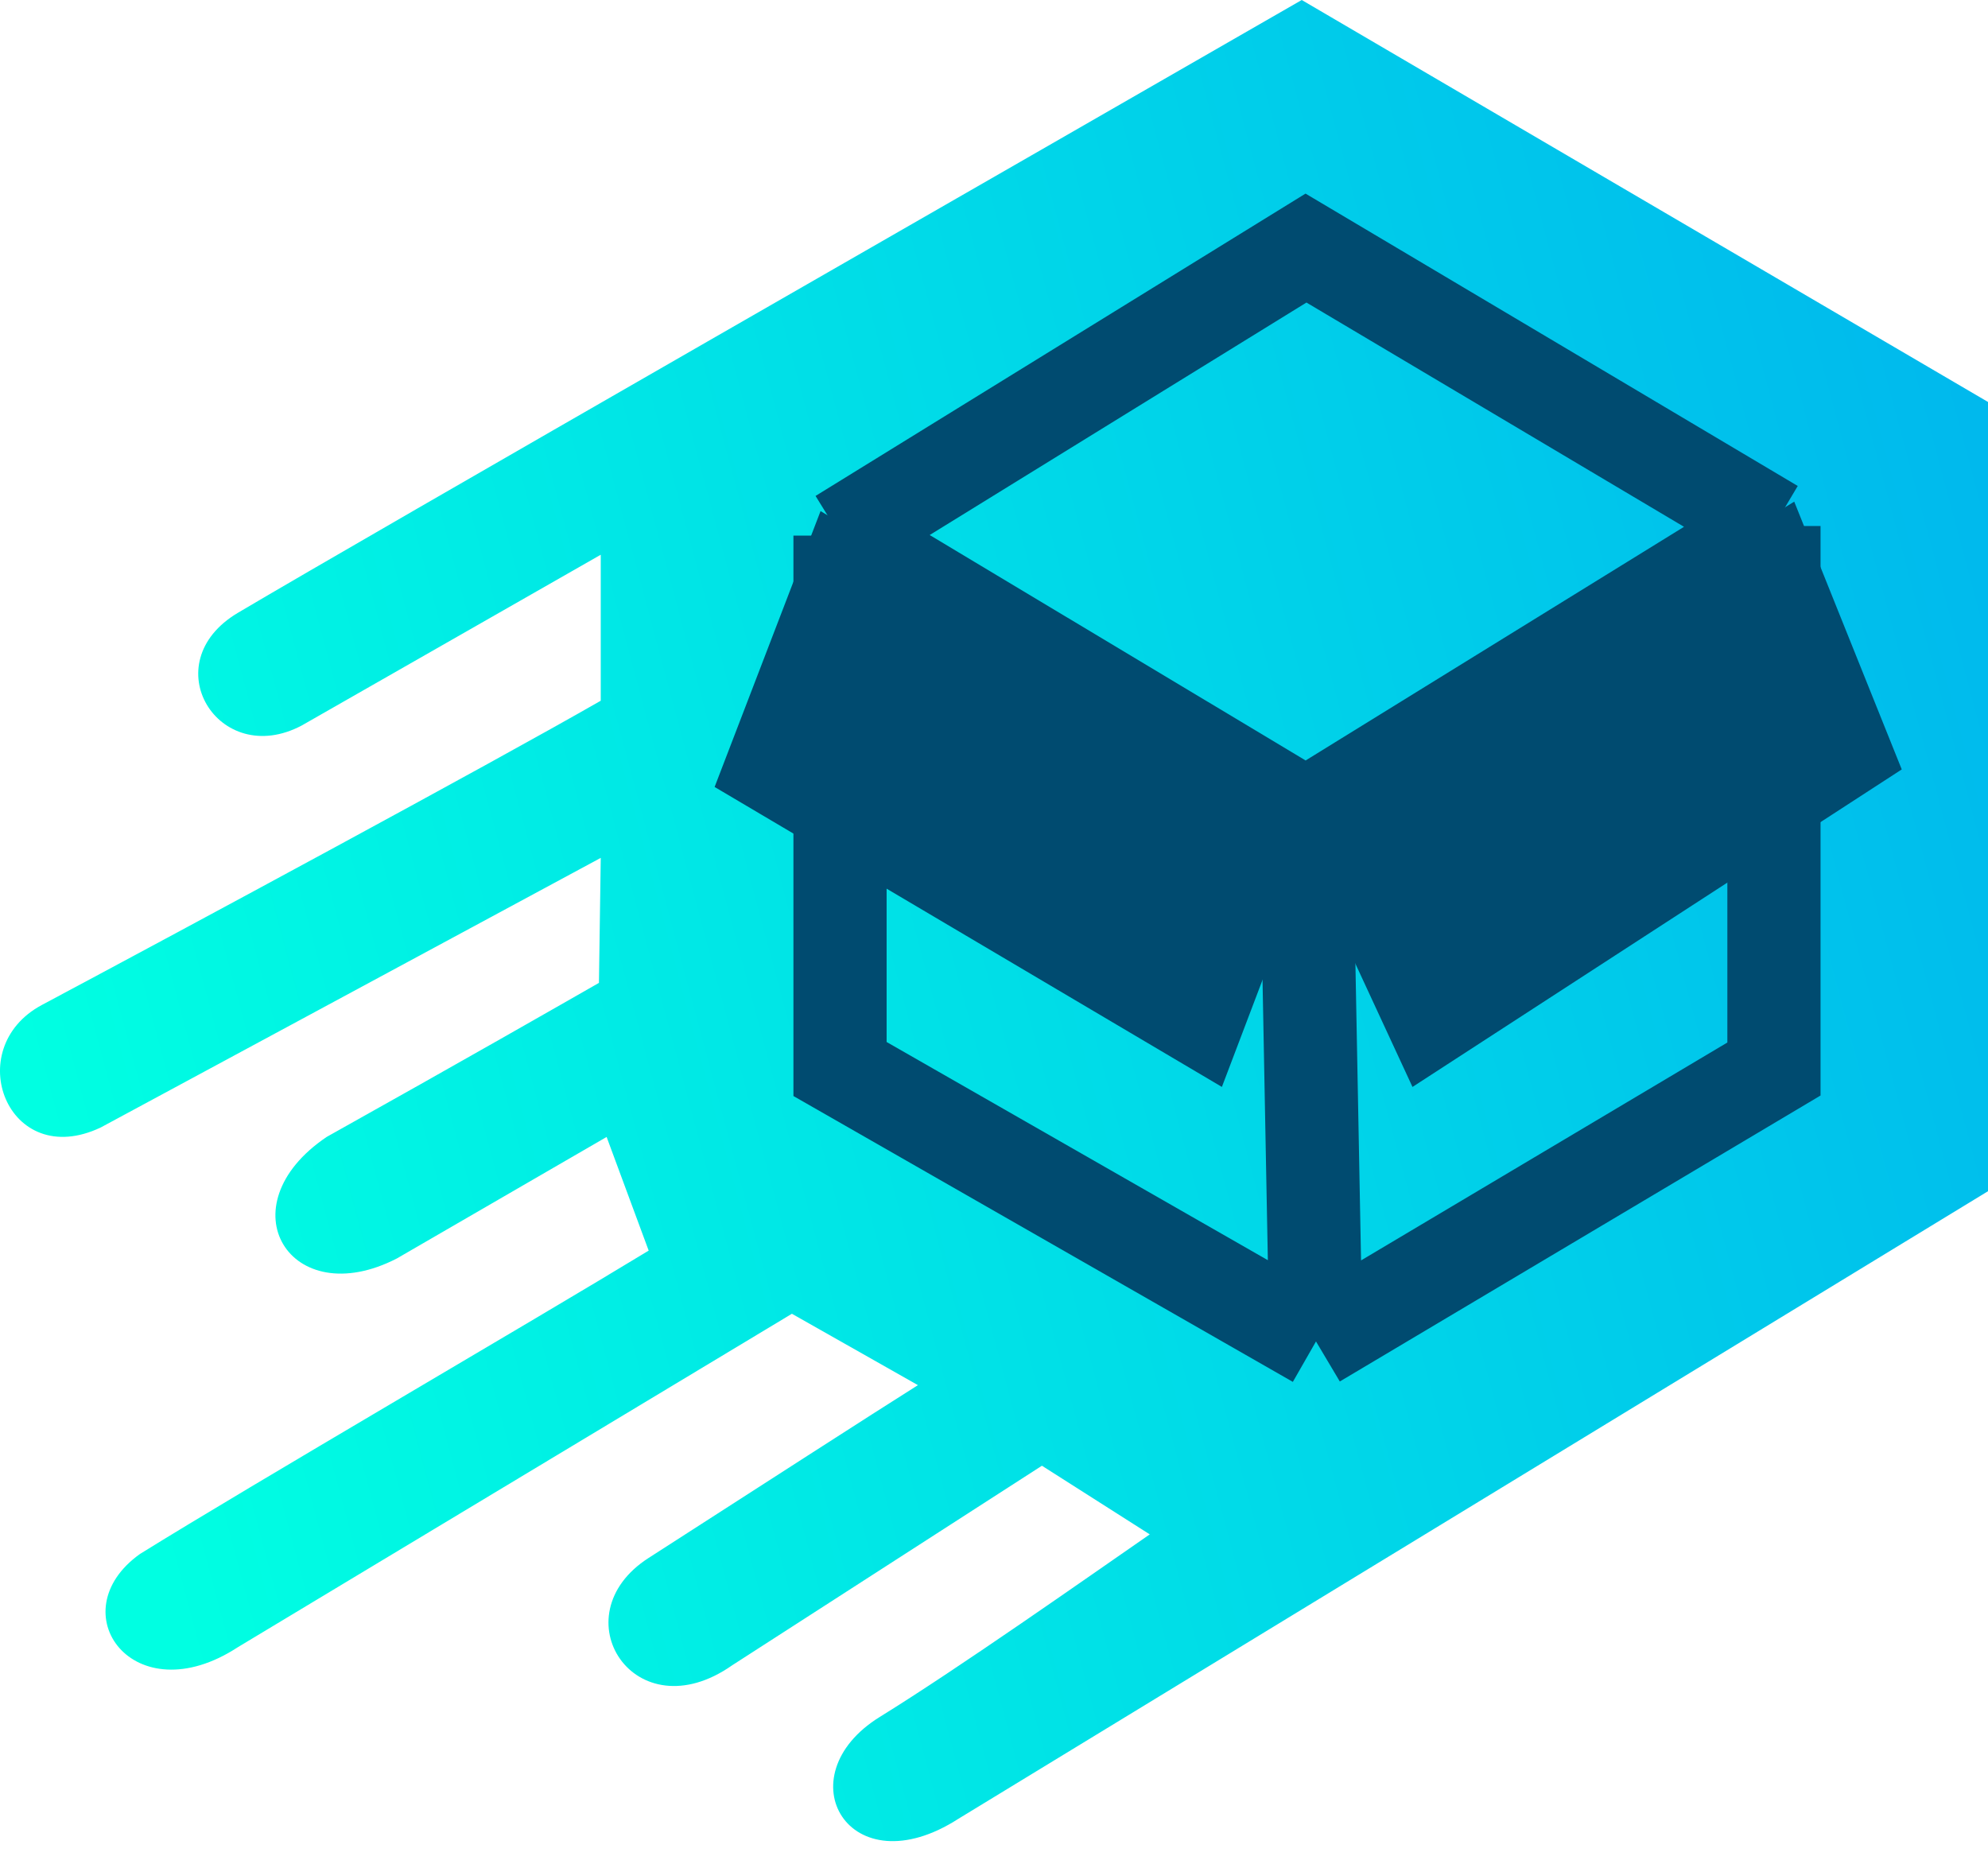
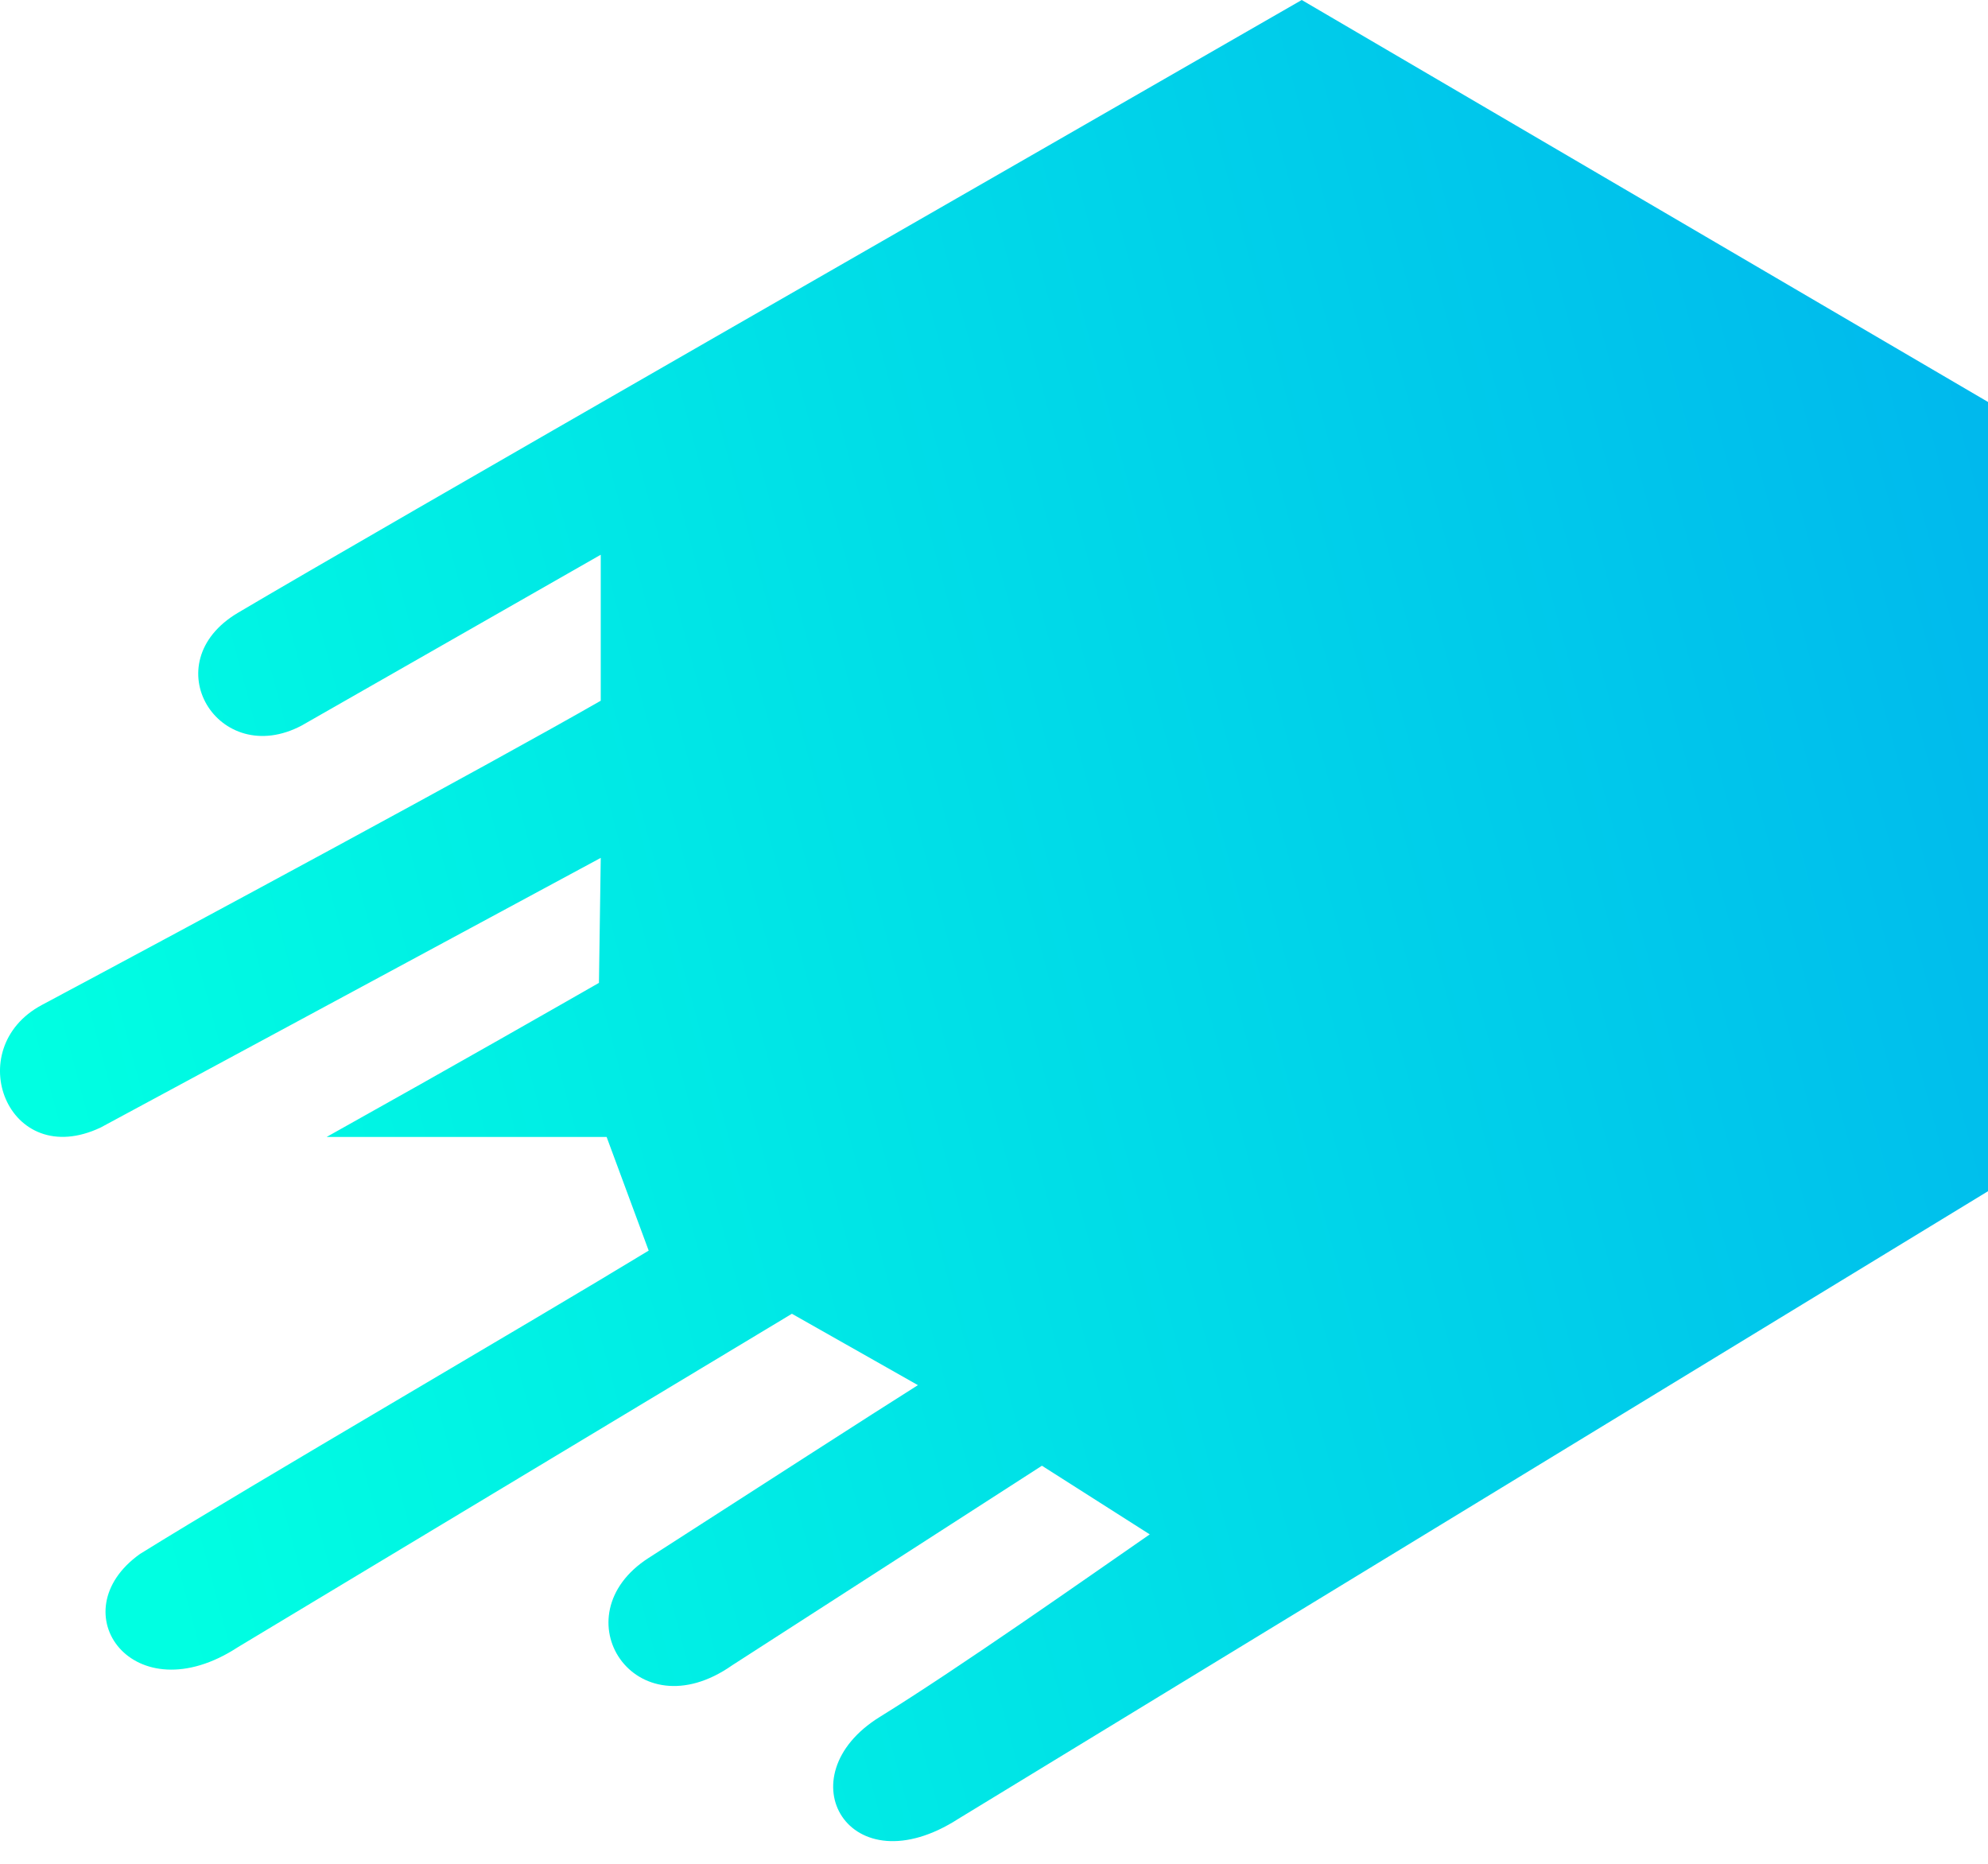
<svg xmlns="http://www.w3.org/2000/svg" width="64" height="60" viewBox="0 0 64 60" fill="none">
-   <path d="M64 12.94L41.907 0C32.228 5.576 11.923 17.201 7.662 19.726C4.926 21.347 7.031 24.776 9.713 23.356L19.34 17.858V22.558C15.763 24.61 6.084 29.826 1.35 32.351C-1.28 33.753 0.245 37.717 3.243 36.296L19.34 27.617L19.282 31.641C18.177 32.273 14.808 34.202 10.515 36.601C7.213 38.832 9.34 42.283 12.776 40.513L19.529 36.601L20.883 40.26C16.991 42.627 8.167 47.753 4.506 50.026C1.888 51.892 4.297 55.224 7.662 53.024L25.494 42.293L29.551 44.591C28.13 45.485 24.413 47.882 20.879 50.155C17.985 52.015 20.431 55.814 23.575 53.607L33.543 47.185L37.014 49.395C34.963 50.815 30.884 53.688 28.323 55.272C25.23 57.185 27.335 60.819 30.86 58.547L64 38.348V12.94Z" fill="url(#paint0_linear_301_278)" />
-   <path d="M27.043 17.242L42.044 7.986L57.109 16.934M27.043 17.242L42.044 26.237M27.043 17.242V34.414L42.366 43.184M57.109 16.934L42.044 26.237M57.109 16.934V34.414L42.366 43.184M42.044 26.237L42.366 43.184" stroke="#004B70" stroke-width="3" />
-   <path d="M23.624 25.119L26.67 17.188L42.055 26.424L57.519 16.886L60.606 24.574L45.684 34.258L42.055 26.424L39.08 34.258L23.624 25.119Z" fill="#004B70" />
-   <path d="M42.055 26.424L39.08 34.258L23.624 25.119L26.67 17.188L42.055 26.424ZM42.055 26.424L45.684 34.258L60.606 24.574L57.519 16.886L42.055 26.424Z" stroke="#004B70" />
+   <path d="M64 12.94L41.907 0C32.228 5.576 11.923 17.201 7.662 19.726C4.926 21.347 7.031 24.776 9.713 23.356L19.34 17.858V22.558C15.763 24.61 6.084 29.826 1.35 32.351C-1.28 33.753 0.245 37.717 3.243 36.296L19.34 27.617L19.282 31.641C18.177 32.273 14.808 34.202 10.515 36.601L19.529 36.601L20.883 40.26C16.991 42.627 8.167 47.753 4.506 50.026C1.888 51.892 4.297 55.224 7.662 53.024L25.494 42.293L29.551 44.591C28.13 45.485 24.413 47.882 20.879 50.155C17.985 52.015 20.431 55.814 23.575 53.607L33.543 47.185L37.014 49.395C34.963 50.815 30.884 53.688 28.323 55.272C25.23 57.185 27.335 60.819 30.86 58.547L64 38.348V12.94Z" fill="url(#paint0_linear_301_278)" />
  <defs>
    <linearGradient id="paint0_linear_301_278" x1="1.62" y1="36.891" x2="65.227" y2="19.874" gradientUnits="userSpaceOnUse">
      <stop stop-color="#00FFE2" />
      <stop offset="1" stop-color="#00B9ED" />
    </linearGradient>
  </defs>
</svg>